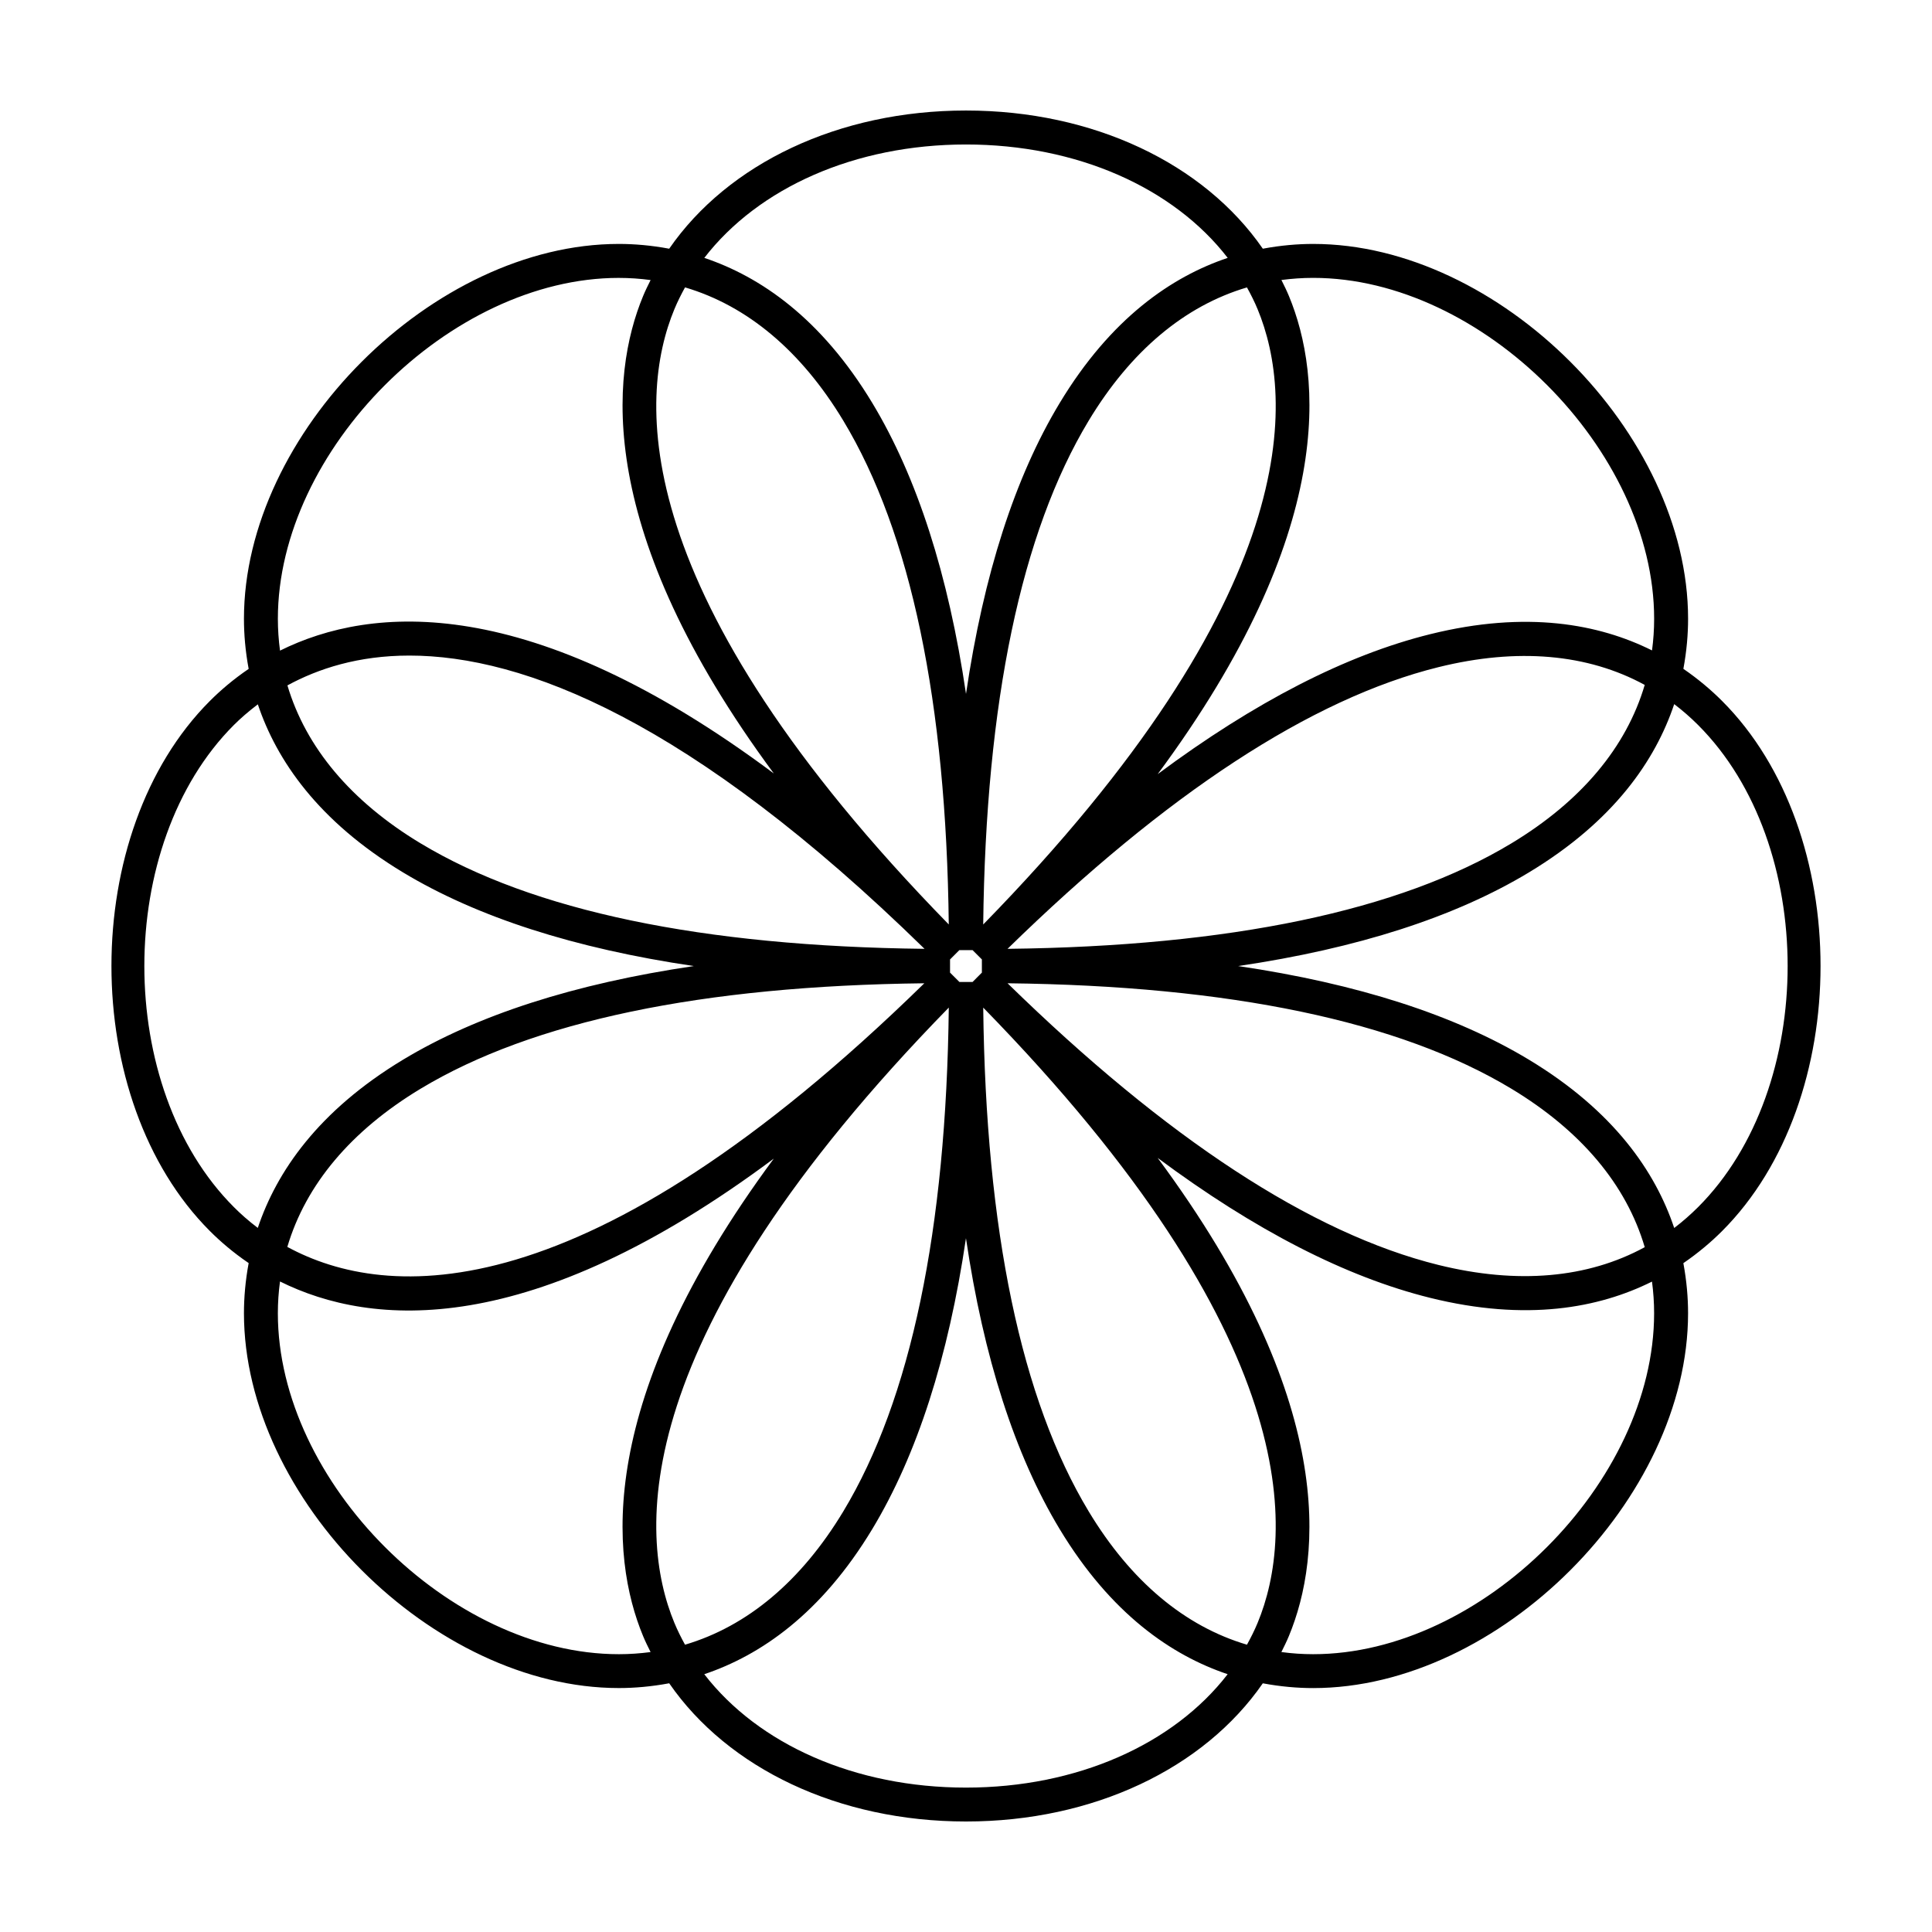
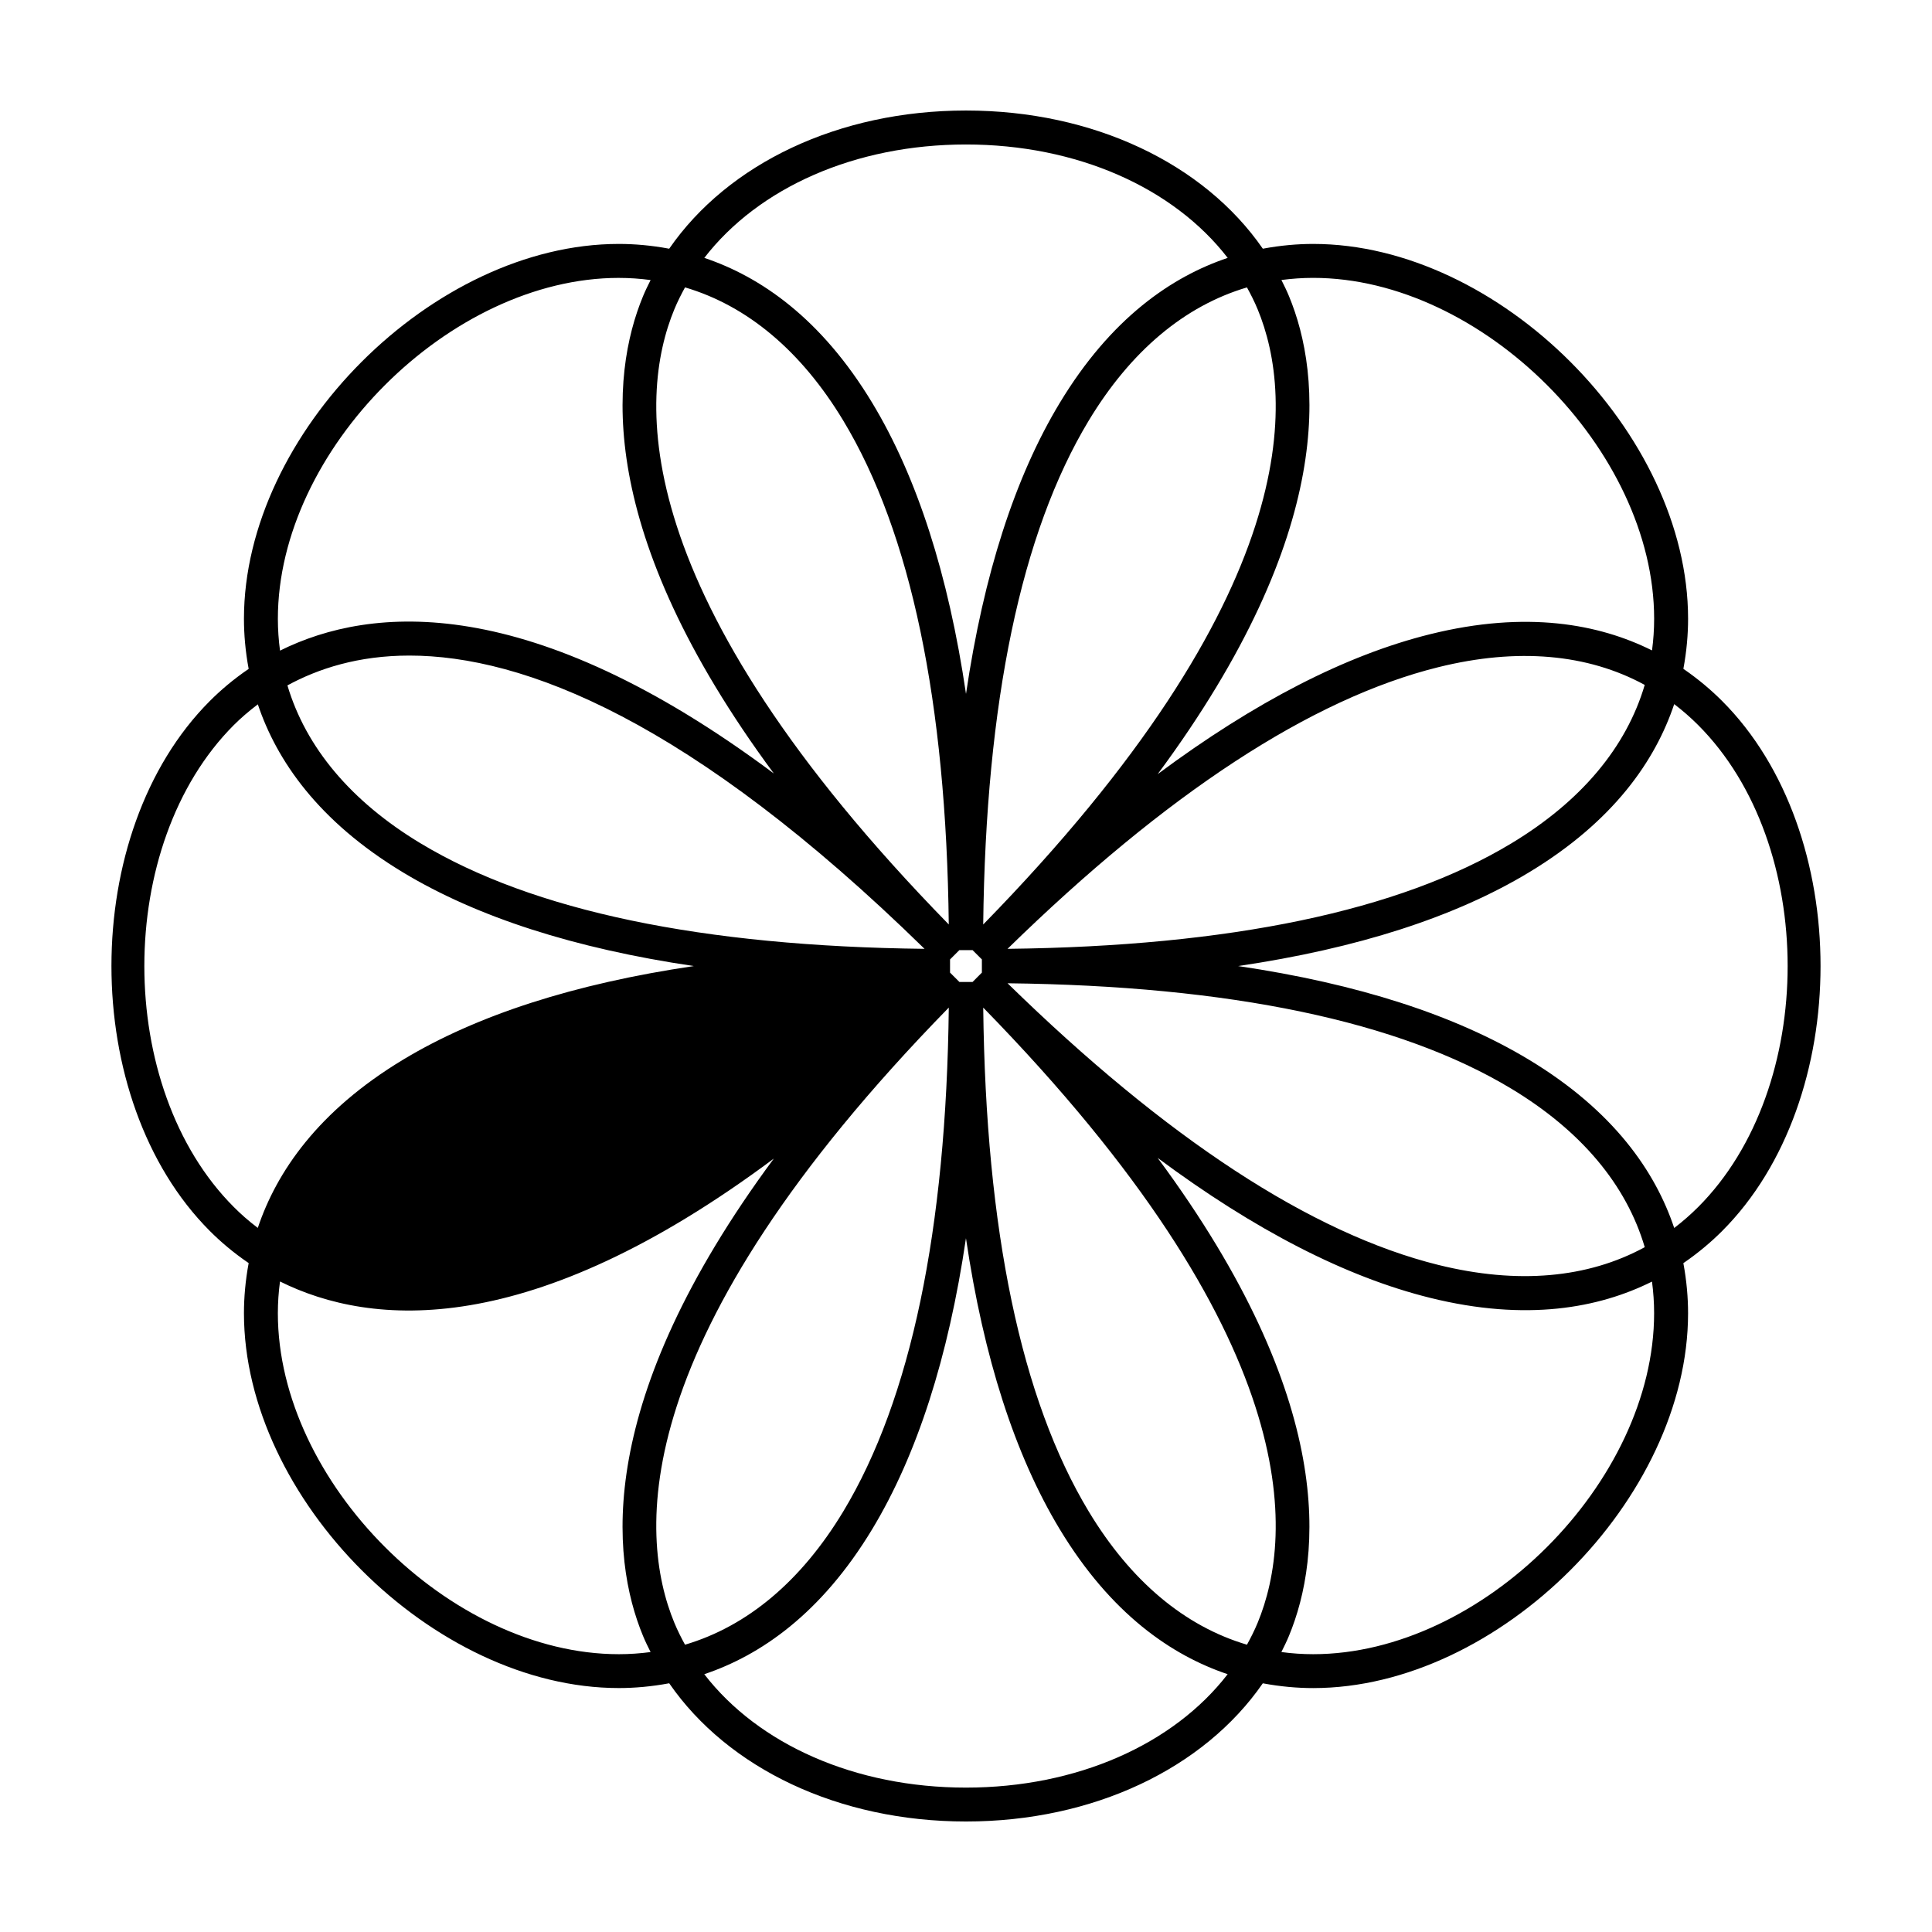
<svg xmlns="http://www.w3.org/2000/svg" fill="#000000" width="800px" height="800px" version="1.1" viewBox="144 144 512 512">
-   <path d="m590.11 321.25c0.875-4.695 1.25-9.176 1.25-13.266 0-49.207-50.133-99.34-99.34-99.34-4.117 0-8.629 0.379-13.359 1.266-15.625-22.598-44.938-36.621-78.66-36.621-33.727 0-63.035 14.027-78.656 36.621-4.731-0.887-9.238-1.266-13.355-1.266-49.207 0-99.34 50.133-99.34 99.34 0 4.098 0.371 8.578 1.25 13.281-4.152 2.82-7.562 5.777-10.27 8.488-34.793 34.793-34.793 105.7 0 140.49 2.711 2.711 6.121 5.668 10.27 8.488-0.875 4.699-1.25 9.184-1.25 13.281 0 49.207 50.133 99.34 99.34 99.34 4.117 0 8.629-0.379 13.355-1.266 15.617 22.605 44.93 36.629 78.656 36.629 33.719 0 63.031-14.027 78.656-36.621 4.731 0.887 9.238 1.266 13.359 1.266 49.207 0 99.34-50.133 99.34-99.34 0-4.09-0.371-8.574-1.25-13.27 3.941-2.699 7.371-5.606 10.262-8.5 34.793-34.793 34.793-105.7 0-140.49-2.887-2.898-6.316-5.805-10.258-8.512zm-98.094-103.61c44.754 0 90.348 45.594 90.348 90.348 0 2.84-0.195 5.637-0.562 8.379-14.027-6.992-33.207-10.637-58.758-4.309-22.332 5.527-46.5 17.949-72.242 37.09 47.695-64.41 43.434-105.8 34.781-126.69-0.598-1.449-1.293-2.856-1.996-4.258 2.754-0.359 5.566-0.562 8.43-0.562zm-14.746 356.46c-0.82 1.98-1.785 3.891-2.812 5.762-16.512-4.883-30.797-16.844-41.938-35.312-17.91-29.684-27.285-74.613-27.957-133.52 85.512 87.512 82.422 139.62 72.707 163.07zm0-348.18c9.719 23.457 12.809 75.566-72.711 163.08 0.676-58.91 10.051-103.84 27.957-133.52 11.145-18.469 25.434-30.43 41.938-35.312 1.035 1.871 2 3.777 2.816 5.758zm67.273 206.61c18.484 11.156 30.457 25.457 35.328 41.984-15.133 8.242-33.711 9.891-54.668 4.711-33.656-8.328-72.055-33.469-114.19-74.648 58.906 0.668 103.84 10.043 133.53 27.953zm35.324-107.02c-4.871 16.523-16.844 30.832-35.328 41.984-29.684 17.91-74.621 27.285-133.53 27.957 42.129-41.18 80.535-66.32 114.19-74.648 20.957-5.188 39.539-3.535 54.672 4.707zm-179.87-143.22c29.371 0 54.969 11.426 69.355 30.051-14.848 4.988-30.961 15.973-44.535 38.48-11.855 19.648-20.148 45.438-24.816 77.062-4.672-31.625-12.965-57.414-24.816-77.062-13.578-22.512-29.695-33.5-44.535-38.48 14.371-18.621 39.973-30.051 69.348-30.051zm1.742 221.94h-3.488l-2.481-2.481v-3.488l2.473-2.473h3.496l2.469 2.469v3.496zm-79.012 169.87c-9.719-23.457-12.812-75.566 72.711-163.08-0.672 58.914-10.055 103.84-27.965 133.53-11.141 18.469-25.426 30.43-41.938 35.312-1.031-1.875-1.988-3.785-2.809-5.766zm-67.273-206.61c-18.434-11.117-30.383-25.383-35.285-41.852 8.172-4.445 18.777-7.906 32.32-7.906 30.168 0 74.484 17.039 136.52 77.719-58.922-0.668-103.86-10.051-133.55-27.961zm67.273-141.57c0.82-1.98 1.785-3.891 2.812-5.762 16.512 4.883 30.797 16.844 41.938 35.312 17.91 29.684 27.285 74.613 27.957 133.52-85.52-87.512-82.426-139.62-72.707-163.07zm-14.742-8.273c2.863 0 5.668 0.195 8.43 0.57-0.699 1.402-1.395 2.805-1.996 4.258-8.645 20.871-12.918 62.191 34.648 126.5-64.527-48.113-106.55-44.629-130.86-32.555-0.367-2.754-0.57-5.562-0.57-8.422-0.008-44.75 45.59-90.352 90.348-90.352zm-102 246.25c-31.645-31.645-31.645-96.125 0-127.77 1.758-1.758 3.91-3.629 6.344-5.473 4.984 14.848 15.973 30.961 38.48 44.543 19.652 11.855 45.438 20.148 77.062 24.816-31.625 4.672-57.414 12.965-77.062 24.816-22.523 13.594-33.512 29.719-38.492 44.578-2.461-1.859-4.566-3.738-6.332-5.512zm182.97-59.32c-89.77 87.777-142.42 84.172-168.81 69.867 4.887-16.5 16.848-30.777 35.301-41.91 29.688-17.906 74.605-27.285 133.51-27.957zm-80.973 177.8c-44.754 0-90.348-45.594-90.348-90.348 0-2.856 0.195-5.664 0.57-8.422 24.309 12.07 66.332 15.559 130.86-32.562-47.559 64.312-43.293 105.63-34.648 126.51 0.598 1.449 1.293 2.856 1.996 4.258-2.762 0.363-5.574 0.566-8.43 0.566zm92.012 35.355c-29.371 0-54.977-11.426-69.355-30.051 14.848-4.984 30.961-15.973 44.535-38.48 11.855-19.652 20.148-45.438 24.816-77.062 4.672 31.625 12.965 57.414 24.816 77.062 13.578 22.504 29.691 33.492 44.535 38.48-14.379 18.621-39.977 30.051-69.348 30.051zm92.016-35.355c-2.863 0-5.668-0.195-8.43-0.57 0.699-1.402 1.395-2.805 1.996-4.258 8.652-20.895 12.918-62.277-34.781-126.69 25.738 19.145 49.906 31.562 72.242 37.09 25.547 6.324 44.727 2.676 58.758-4.316 0.367 2.746 0.562 5.543 0.562 8.387 0 44.762-45.602 90.355-90.348 90.355zm102-118.48c-2.012 2.012-4.125 3.848-6.328 5.531-4.977-14.863-15.961-31-38.5-44.598-19.648-11.855-45.438-20.148-77.062-24.816 31.625-4.672 57.414-12.965 77.062-24.816 22.539-13.598 33.527-29.734 38.5-44.598 2.203 1.684 4.316 3.516 6.328 5.531 31.645 31.637 31.645 96.125 0 127.77z" />
+   <path d="m590.11 321.25c0.875-4.695 1.25-9.176 1.25-13.266 0-49.207-50.133-99.34-99.34-99.34-4.117 0-8.629 0.379-13.359 1.266-15.625-22.598-44.938-36.621-78.66-36.621-33.727 0-63.035 14.027-78.656 36.621-4.731-0.887-9.238-1.266-13.355-1.266-49.207 0-99.34 50.133-99.34 99.34 0 4.098 0.371 8.578 1.25 13.281-4.152 2.82-7.562 5.777-10.27 8.488-34.793 34.793-34.793 105.7 0 140.49 2.711 2.711 6.121 5.668 10.27 8.488-0.875 4.699-1.25 9.184-1.25 13.281 0 49.207 50.133 99.34 99.34 99.34 4.117 0 8.629-0.379 13.355-1.266 15.617 22.605 44.93 36.629 78.656 36.629 33.719 0 63.031-14.027 78.656-36.621 4.731 0.887 9.238 1.266 13.359 1.266 49.207 0 99.34-50.133 99.34-99.34 0-4.09-0.371-8.574-1.25-13.27 3.941-2.699 7.371-5.606 10.262-8.5 34.793-34.793 34.793-105.7 0-140.49-2.887-2.898-6.316-5.805-10.258-8.512zm-98.094-103.61c44.754 0 90.348 45.594 90.348 90.348 0 2.84-0.195 5.637-0.562 8.379-14.027-6.992-33.207-10.637-58.758-4.309-22.332 5.527-46.5 17.949-72.242 37.09 47.695-64.41 43.434-105.8 34.781-126.69-0.598-1.449-1.293-2.856-1.996-4.258 2.754-0.359 5.566-0.562 8.43-0.562zm-14.746 356.46c-0.82 1.98-1.785 3.891-2.812 5.762-16.512-4.883-30.797-16.844-41.938-35.312-17.91-29.684-27.285-74.613-27.957-133.52 85.512 87.512 82.422 139.62 72.707 163.07zm0-348.18c9.719 23.457 12.809 75.566-72.711 163.08 0.676-58.91 10.051-103.84 27.957-133.52 11.145-18.469 25.434-30.43 41.938-35.312 1.035 1.871 2 3.777 2.816 5.758zm67.273 206.61c18.484 11.156 30.457 25.457 35.328 41.984-15.133 8.242-33.711 9.891-54.668 4.711-33.656-8.328-72.055-33.469-114.19-74.648 58.906 0.668 103.84 10.043 133.53 27.953zm35.324-107.02c-4.871 16.523-16.844 30.832-35.328 41.984-29.684 17.91-74.621 27.285-133.53 27.957 42.129-41.18 80.535-66.32 114.19-74.648 20.957-5.188 39.539-3.535 54.672 4.707zm-179.87-143.22c29.371 0 54.969 11.426 69.355 30.051-14.848 4.988-30.961 15.973-44.535 38.48-11.855 19.648-20.148 45.438-24.816 77.062-4.672-31.625-12.965-57.414-24.816-77.062-13.578-22.512-29.695-33.5-44.535-38.48 14.371-18.621 39.973-30.051 69.348-30.051zm1.742 221.94h-3.488l-2.481-2.481v-3.488l2.473-2.473h3.496l2.469 2.469v3.496zm-79.012 169.87c-9.719-23.457-12.812-75.566 72.711-163.08-0.672 58.914-10.055 103.84-27.965 133.53-11.141 18.469-25.426 30.43-41.938 35.312-1.031-1.875-1.988-3.785-2.809-5.766zm-67.273-206.61c-18.434-11.117-30.383-25.383-35.285-41.852 8.172-4.445 18.777-7.906 32.32-7.906 30.168 0 74.484 17.039 136.52 77.719-58.922-0.668-103.86-10.051-133.55-27.961zm67.273-141.57c0.82-1.98 1.785-3.891 2.812-5.762 16.512 4.883 30.797 16.844 41.938 35.312 17.91 29.684 27.285 74.613 27.957 133.52-85.52-87.512-82.426-139.62-72.707-163.07zm-14.742-8.273c2.863 0 5.668 0.195 8.43 0.57-0.699 1.402-1.395 2.805-1.996 4.258-8.645 20.871-12.918 62.191 34.648 126.5-64.527-48.113-106.55-44.629-130.86-32.555-0.367-2.754-0.57-5.562-0.57-8.422-0.008-44.75 45.59-90.352 90.348-90.352zm-102 246.25c-31.645-31.645-31.645-96.125 0-127.77 1.758-1.758 3.91-3.629 6.344-5.473 4.984 14.848 15.973 30.961 38.48 44.543 19.652 11.855 45.438 20.148 77.062 24.816-31.625 4.672-57.414 12.965-77.062 24.816-22.523 13.594-33.512 29.719-38.492 44.578-2.461-1.859-4.566-3.738-6.332-5.512zm182.97-59.32zm-80.973 177.8c-44.754 0-90.348-45.594-90.348-90.348 0-2.856 0.195-5.664 0.57-8.422 24.309 12.07 66.332 15.559 130.86-32.562-47.559 64.312-43.293 105.63-34.648 126.51 0.598 1.449 1.293 2.856 1.996 4.258-2.762 0.363-5.574 0.566-8.43 0.566zm92.012 35.355c-29.371 0-54.977-11.426-69.355-30.051 14.848-4.984 30.961-15.973 44.535-38.48 11.855-19.652 20.148-45.438 24.816-77.062 4.672 31.625 12.965 57.414 24.816 77.062 13.578 22.504 29.691 33.492 44.535 38.48-14.379 18.621-39.977 30.051-69.348 30.051zm92.016-35.355c-2.863 0-5.668-0.195-8.43-0.57 0.699-1.402 1.395-2.805 1.996-4.258 8.652-20.895 12.918-62.277-34.781-126.69 25.738 19.145 49.906 31.562 72.242 37.09 25.547 6.324 44.727 2.676 58.758-4.316 0.367 2.746 0.562 5.543 0.562 8.387 0 44.762-45.602 90.355-90.348 90.355zm102-118.48c-2.012 2.012-4.125 3.848-6.328 5.531-4.977-14.863-15.961-31-38.5-44.598-19.648-11.855-45.438-20.148-77.062-24.816 31.625-4.672 57.414-12.965 77.062-24.816 22.539-13.598 33.527-29.734 38.5-44.598 2.203 1.684 4.316 3.516 6.328 5.531 31.645 31.637 31.645 96.125 0 127.77z" />
</svg>